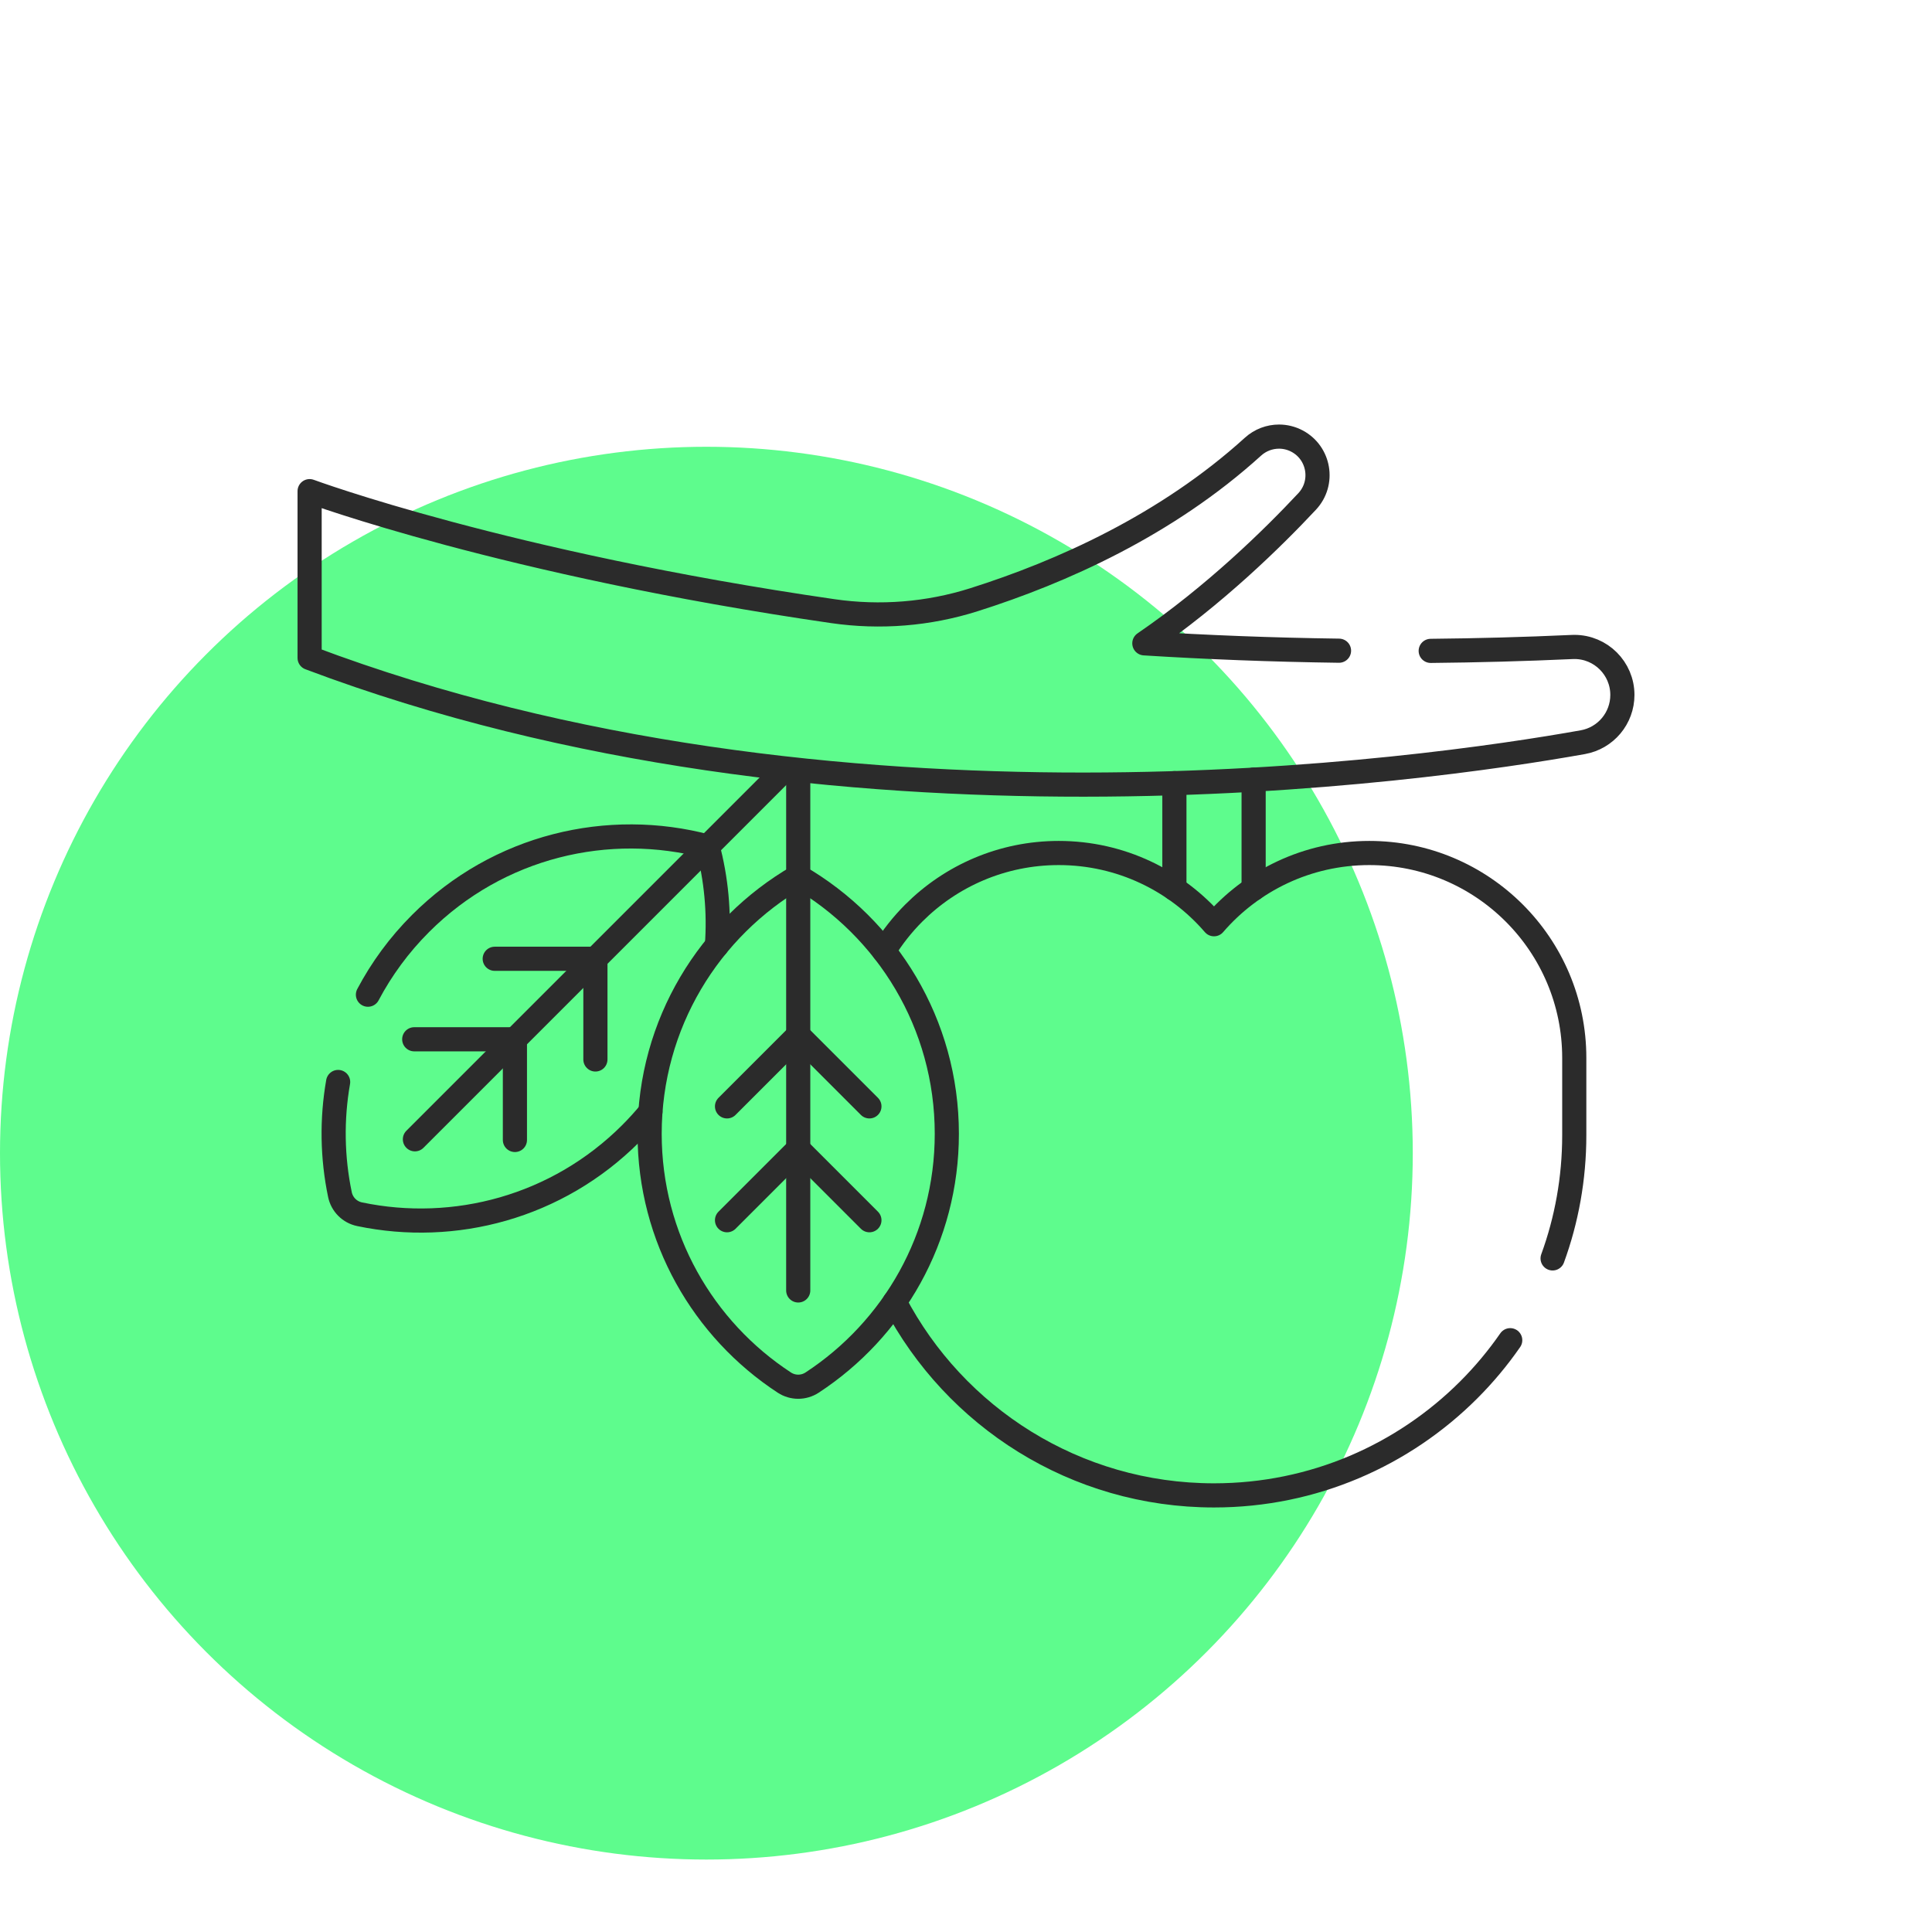
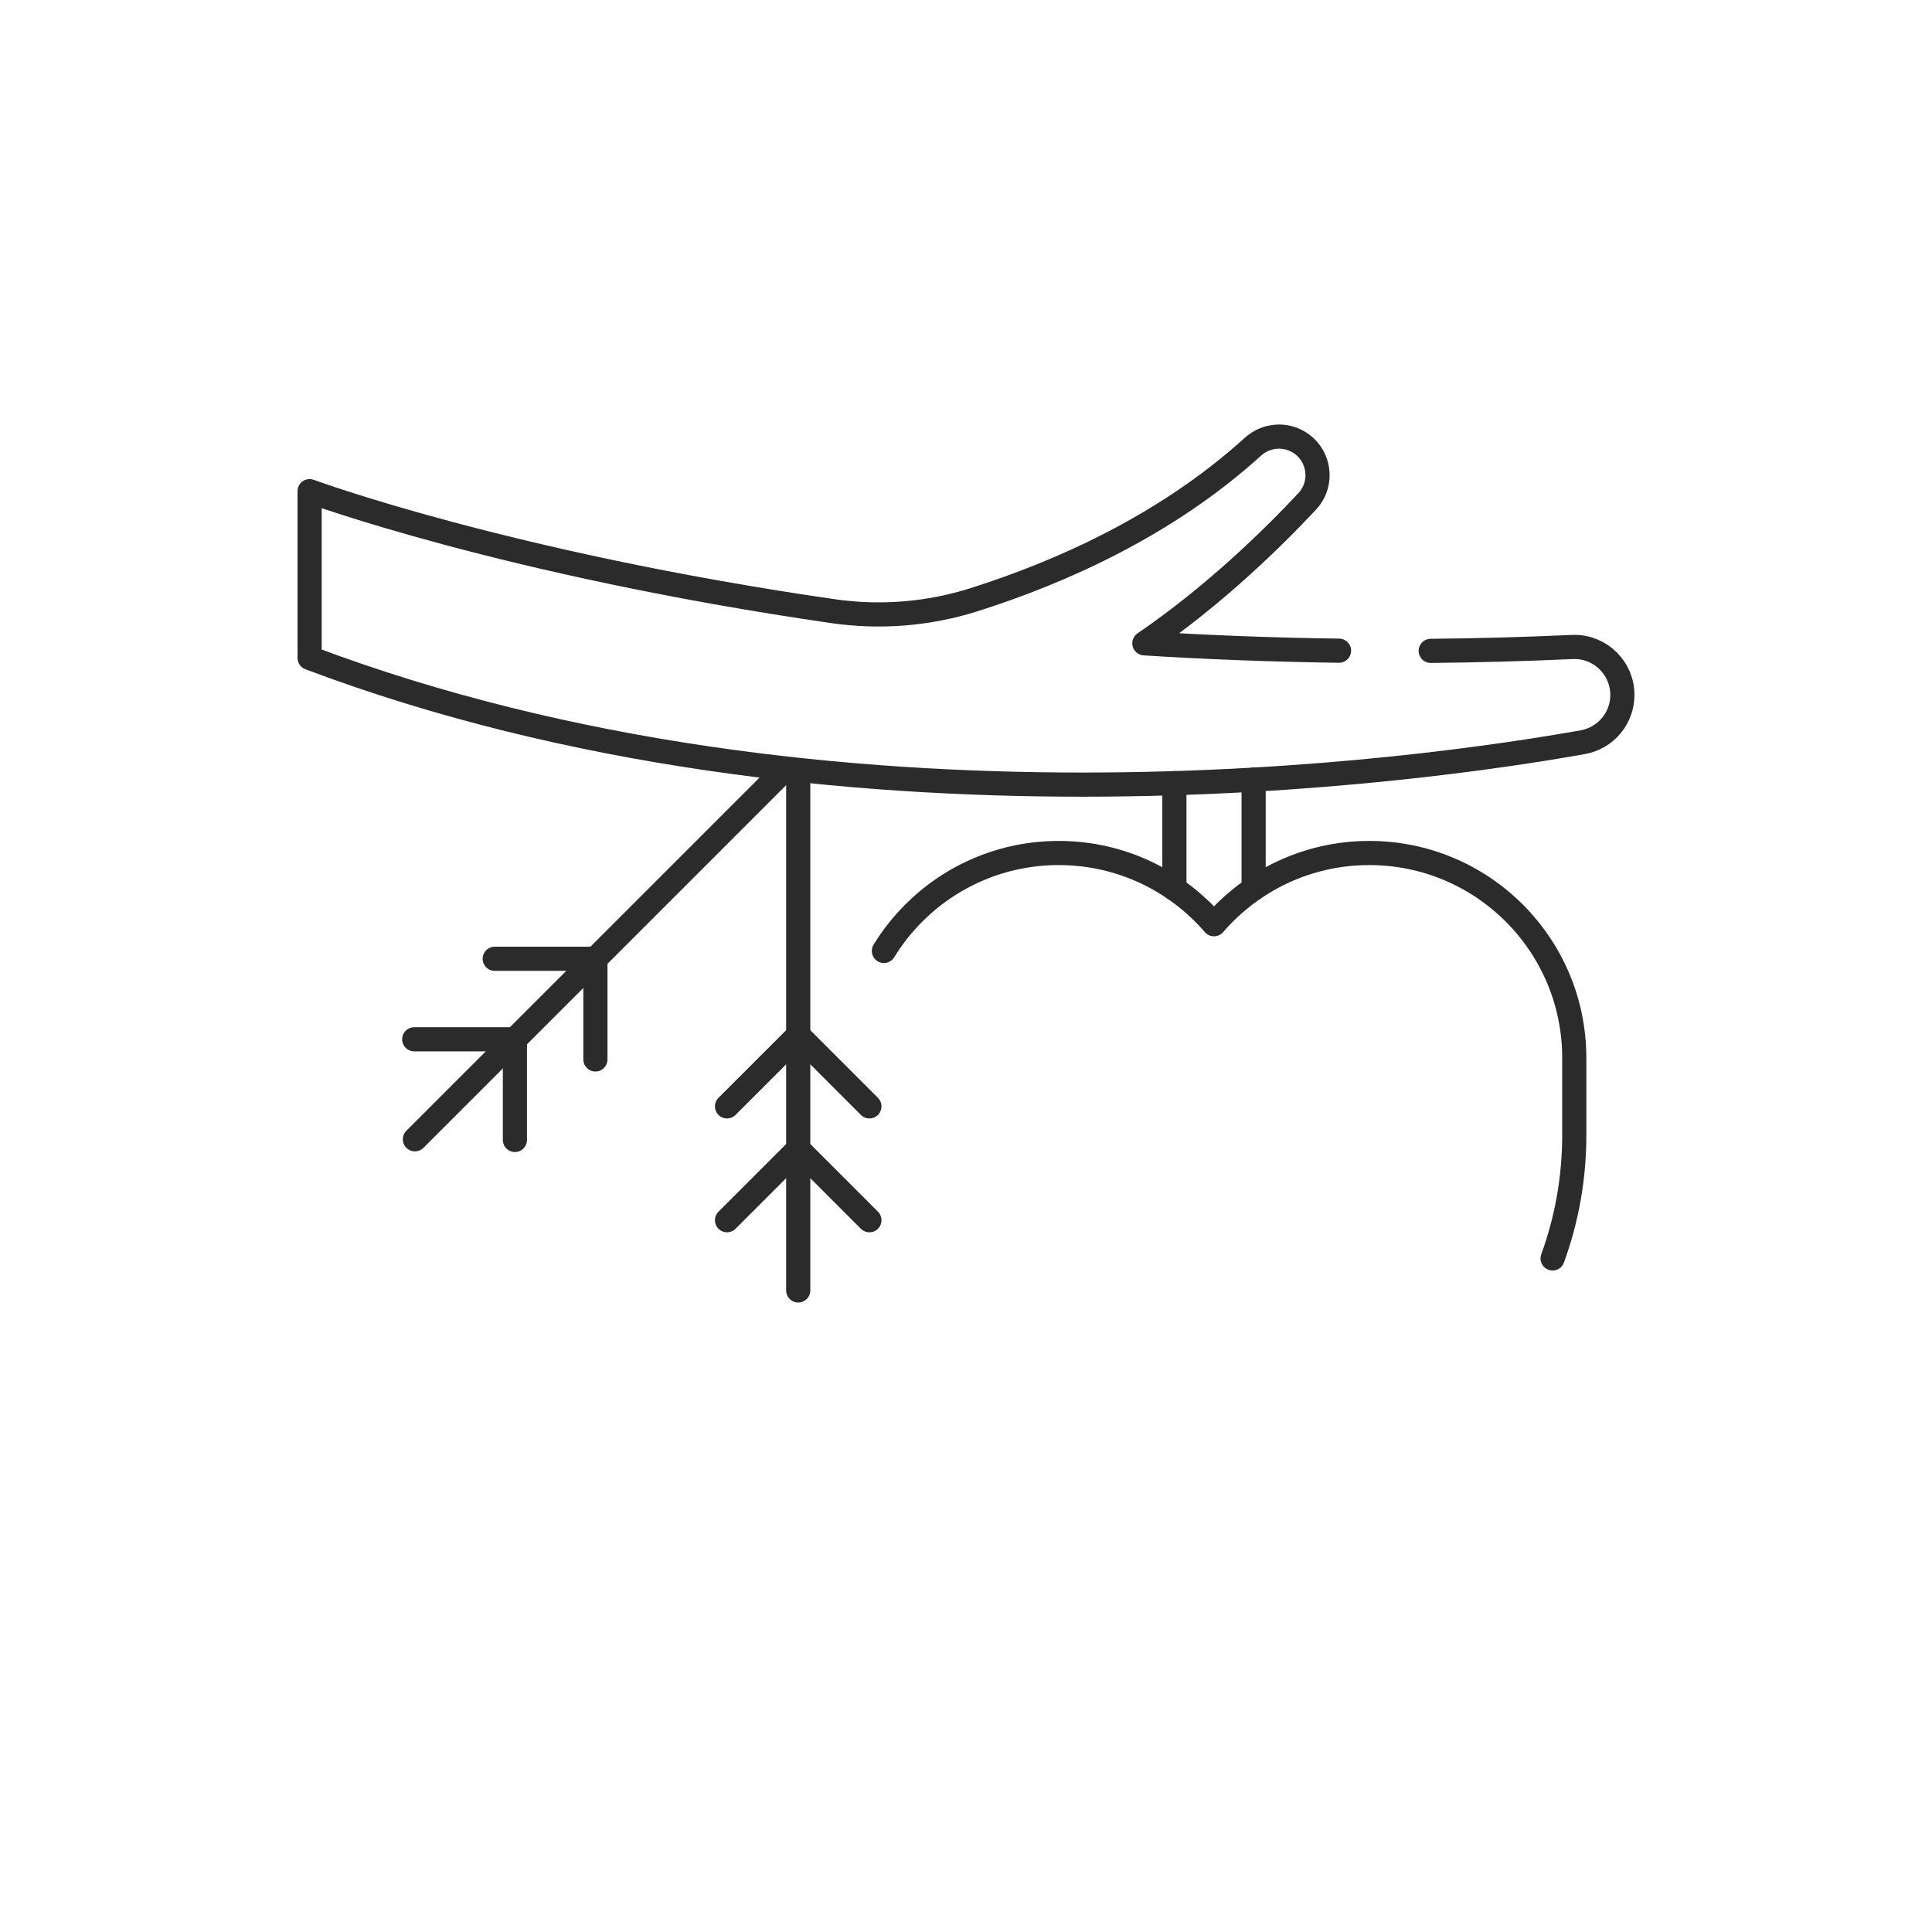
<svg xmlns="http://www.w3.org/2000/svg" width="160" height="160" viewBox="0 0 160 160" fill="none">
-   <circle cx="58.5" cy="95.5" r="58.5" fill="#5EFC8D" />
  <path d="M97.258 73.604V64.858" stroke="#2B2B2B" stroke-width="2" stroke-miterlimit="10" stroke-linecap="round" stroke-linejoin="round" />
  <path d="M103.82 73.604V64.567" stroke="#2B2B2B" stroke-width="2" stroke-miterlimit="10" stroke-linecap="round" stroke-linejoin="round" />
  <path d="M118.485 53.903C122.306 53.866 126.217 53.763 130.207 53.581C130.269 53.579 130.33 53.577 130.391 53.577C132.57 53.577 134.359 55.349 134.359 57.552C134.359 59.479 132.979 61.126 131.082 61.465C118.122 63.78 69.021 70.847 25.641 54.487V40.675C25.641 40.675 41.885 46.689 68.975 50.613C72.891 51.18 76.883 50.862 80.654 49.668C87.895 47.376 96.603 43.493 103.767 36.992C104.371 36.443 105.143 36.158 105.924 36.158C106.434 36.158 106.948 36.281 107.42 36.532C109.273 37.519 109.684 39.995 108.252 41.528C105.419 44.558 100.6 49.29 94.77 53.278C99.924 53.601 105.303 53.813 110.892 53.888" stroke="#2B2B2B" stroke-width="2" stroke-miterlimit="10" stroke-linecap="round" stroke-linejoin="round" />
  <path d="M73.201 78.755C73.901 77.611 74.735 76.557 75.677 75.614C78.749 72.543 82.992 70.642 87.68 70.642C92.821 70.642 97.426 72.93 100.538 76.541C103.651 72.93 108.256 70.642 113.399 70.642C122.774 70.642 130.374 78.241 130.374 87.615V94.009C130.374 97.594 129.741 101.033 128.58 104.216" stroke="#2B2B2B" stroke-width="2" stroke-miterlimit="10" stroke-linecap="round" stroke-linejoin="round" />
-   <path d="M74.09 107.821C79.073 117.343 89.046 123.842 100.539 123.842C108.779 123.842 116.236 120.501 121.635 115.103C122.9 113.838 124.05 112.462 125.07 110.99" stroke="#2B2B2B" stroke-width="2" stroke-miterlimit="10" stroke-linecap="round" stroke-linejoin="round" />
-   <path d="M28.002 89.605C27.461 92.69 27.512 95.859 28.152 98.93C28.323 99.751 28.96 100.387 29.78 100.558C37.635 102.201 46.138 99.978 52.237 93.88C52.814 93.302 53.357 92.703 53.864 92.084" stroke="#2B2B2B" stroke-width="2" stroke-miterlimit="10" stroke-linecap="round" stroke-linejoin="round" />
-   <path d="M30.471 82.376C31.593 80.254 33.045 78.261 34.833 76.474C41.273 70.034 50.395 67.916 58.604 70.106C59.319 72.783 59.575 75.559 59.372 78.305" stroke="#2B2B2B" stroke-width="2" stroke-miterlimit="10" stroke-linecap="round" stroke-linejoin="round" />
  <path d="M64.585 64.127L34.361 94.351" stroke="#2B2B2B" stroke-width="2" stroke-miterlimit="10" stroke-linecap="round" stroke-linejoin="round" />
  <path d="M42.643 94.407V86.069H34.305" stroke="#2B2B2B" stroke-width="2" stroke-miterlimit="10" stroke-linecap="round" stroke-linejoin="round" />
  <path d="M49.309 87.74V79.402H40.971" stroke="#2B2B2B" stroke-width="2" stroke-miterlimit="10" stroke-linecap="round" stroke-linejoin="round" />
-   <path d="M66.105 72.583C58.751 76.84 53.799 84.787 53.799 93.895C53.799 102.52 58.239 110.104 64.954 114.499C65.655 114.957 66.555 114.957 67.256 114.499C73.972 110.104 78.412 102.52 78.412 93.895C78.412 84.787 73.46 76.84 66.105 72.583Z" stroke="#2B2B2B" stroke-width="2" stroke-miterlimit="10" stroke-linecap="round" stroke-linejoin="round" />
  <path d="M66.106 64.127V106.869" stroke="#2B2B2B" stroke-width="2" stroke-miterlimit="10" stroke-linecap="round" stroke-linejoin="round" />
  <path d="M72.001 101.054L66.105 95.158L60.209 101.054" stroke="#2B2B2B" stroke-width="2" stroke-miterlimit="10" stroke-linecap="round" stroke-linejoin="round" />
  <path d="M72.001 91.625L66.105 85.729L60.209 91.625" stroke="#2B2B2B" stroke-width="2" stroke-miterlimit="10" stroke-linecap="round" stroke-linejoin="round" />
</svg>